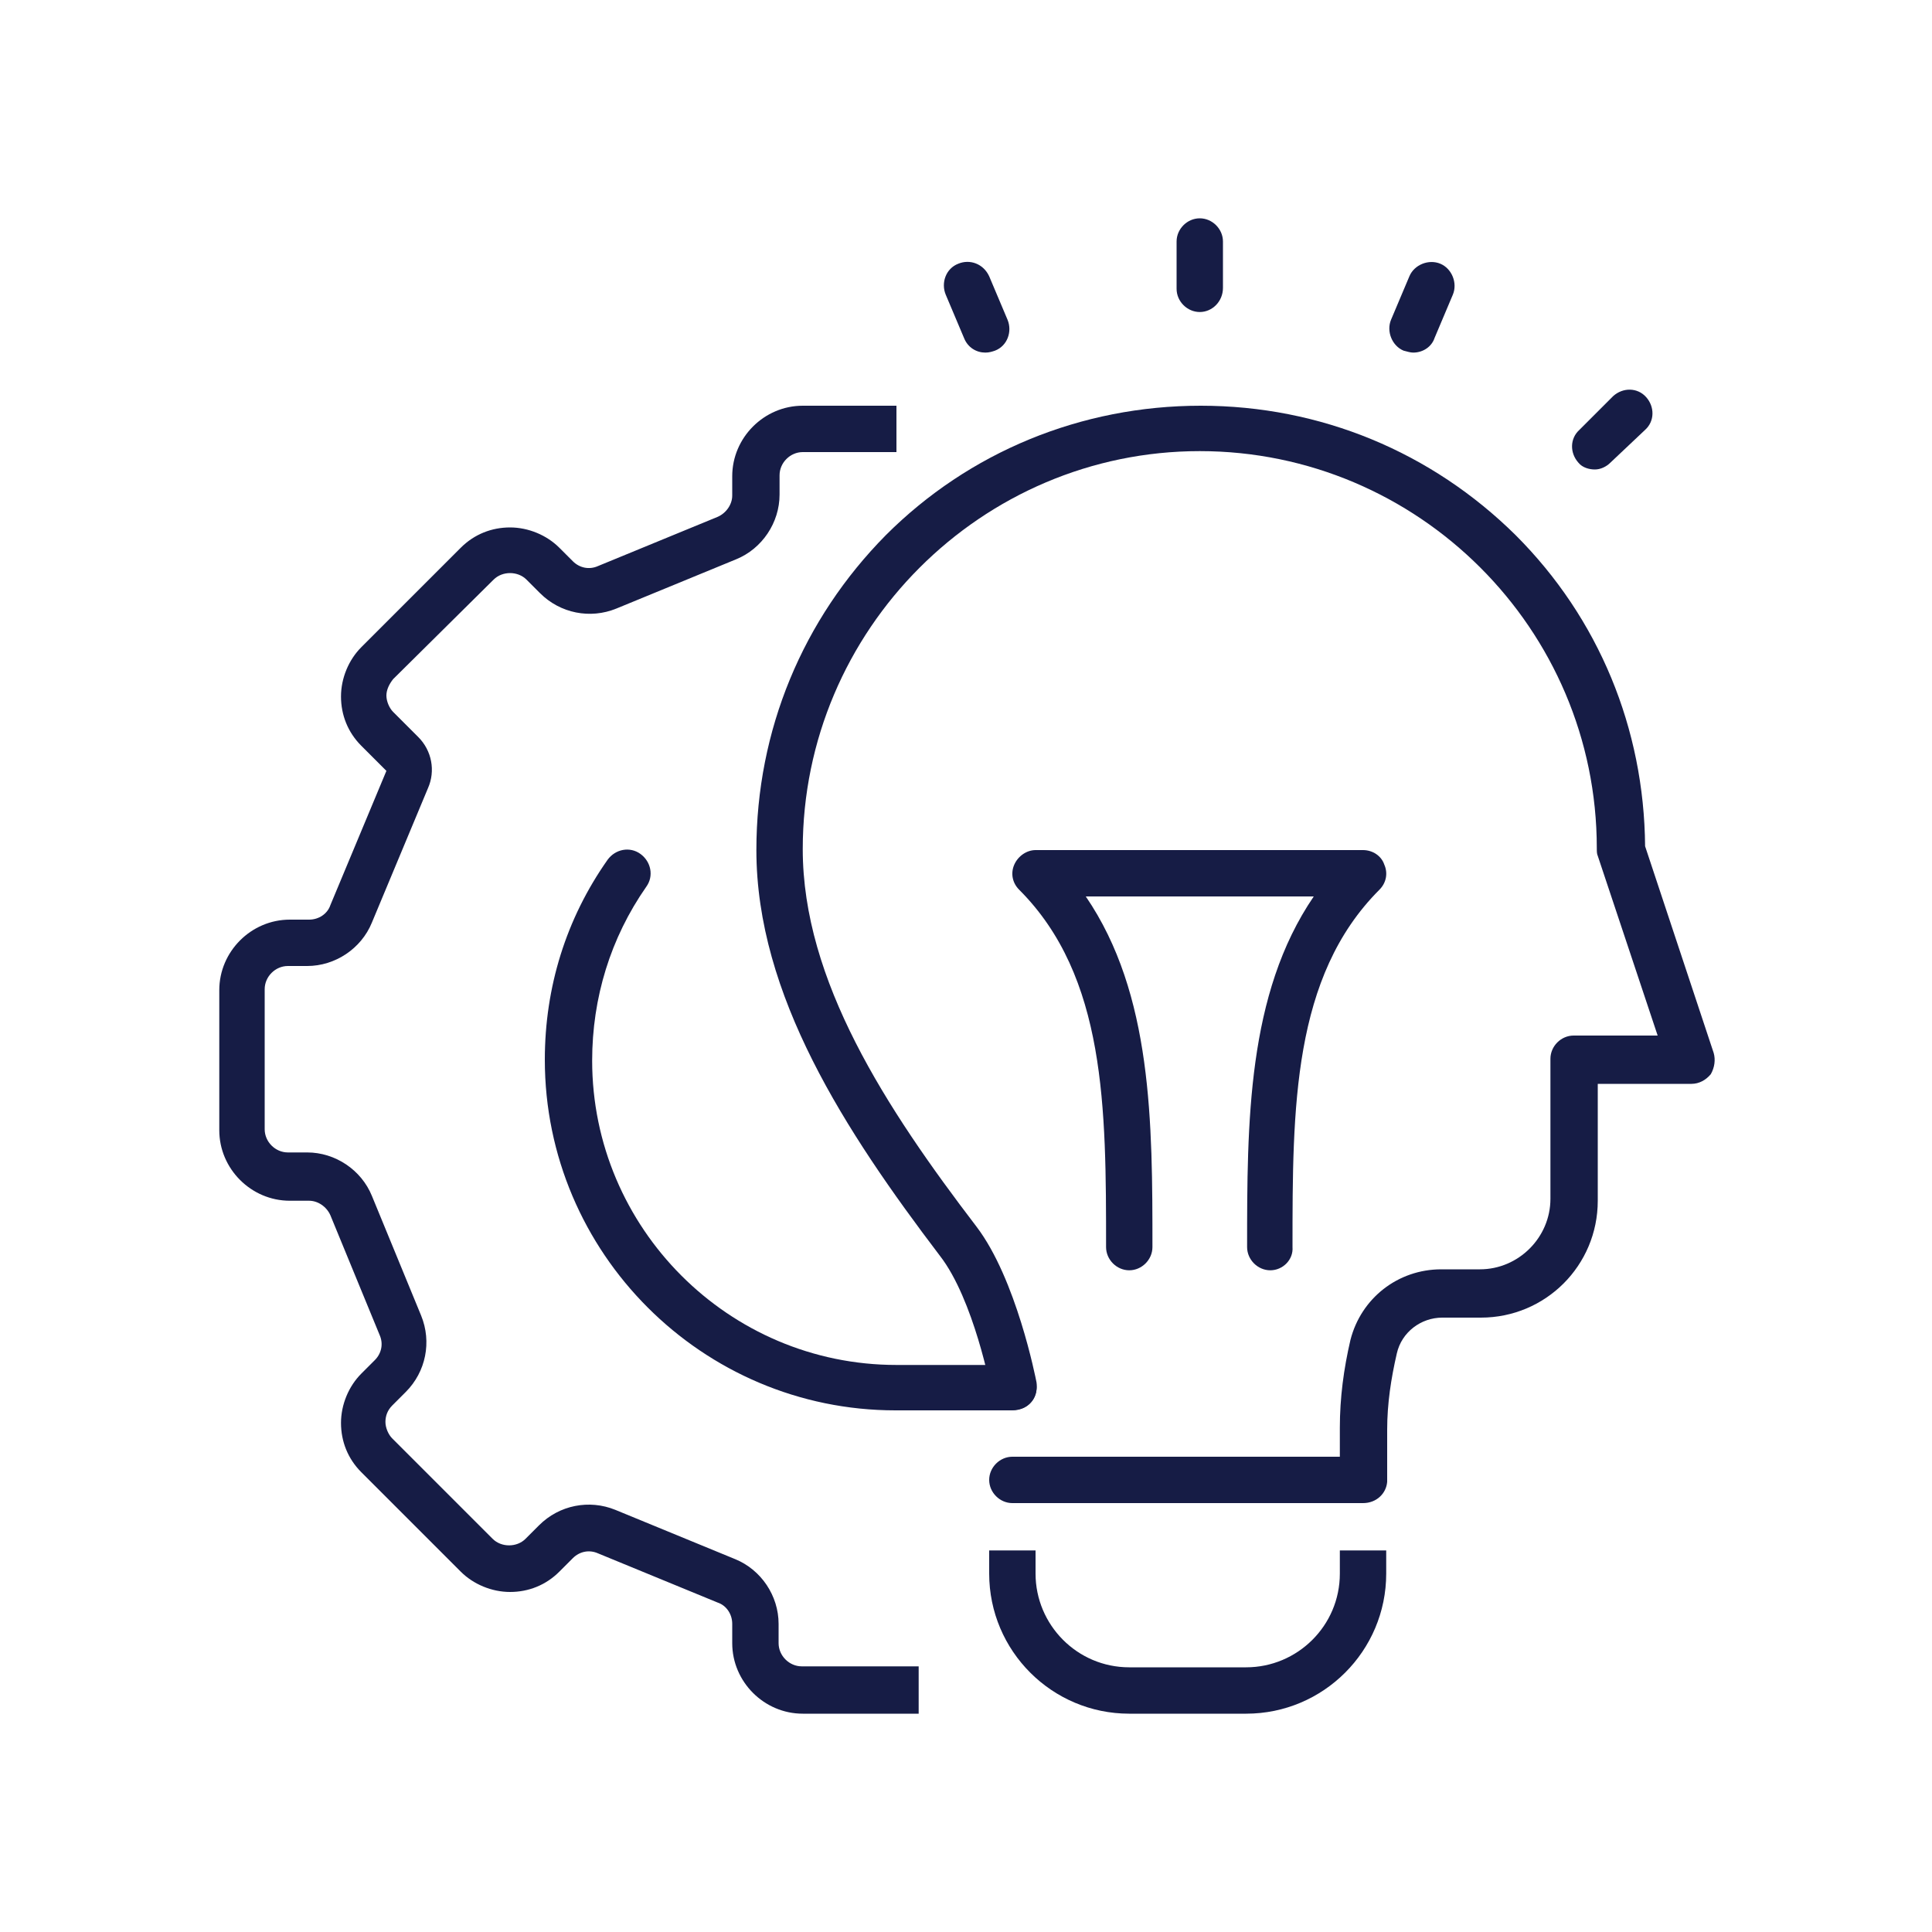
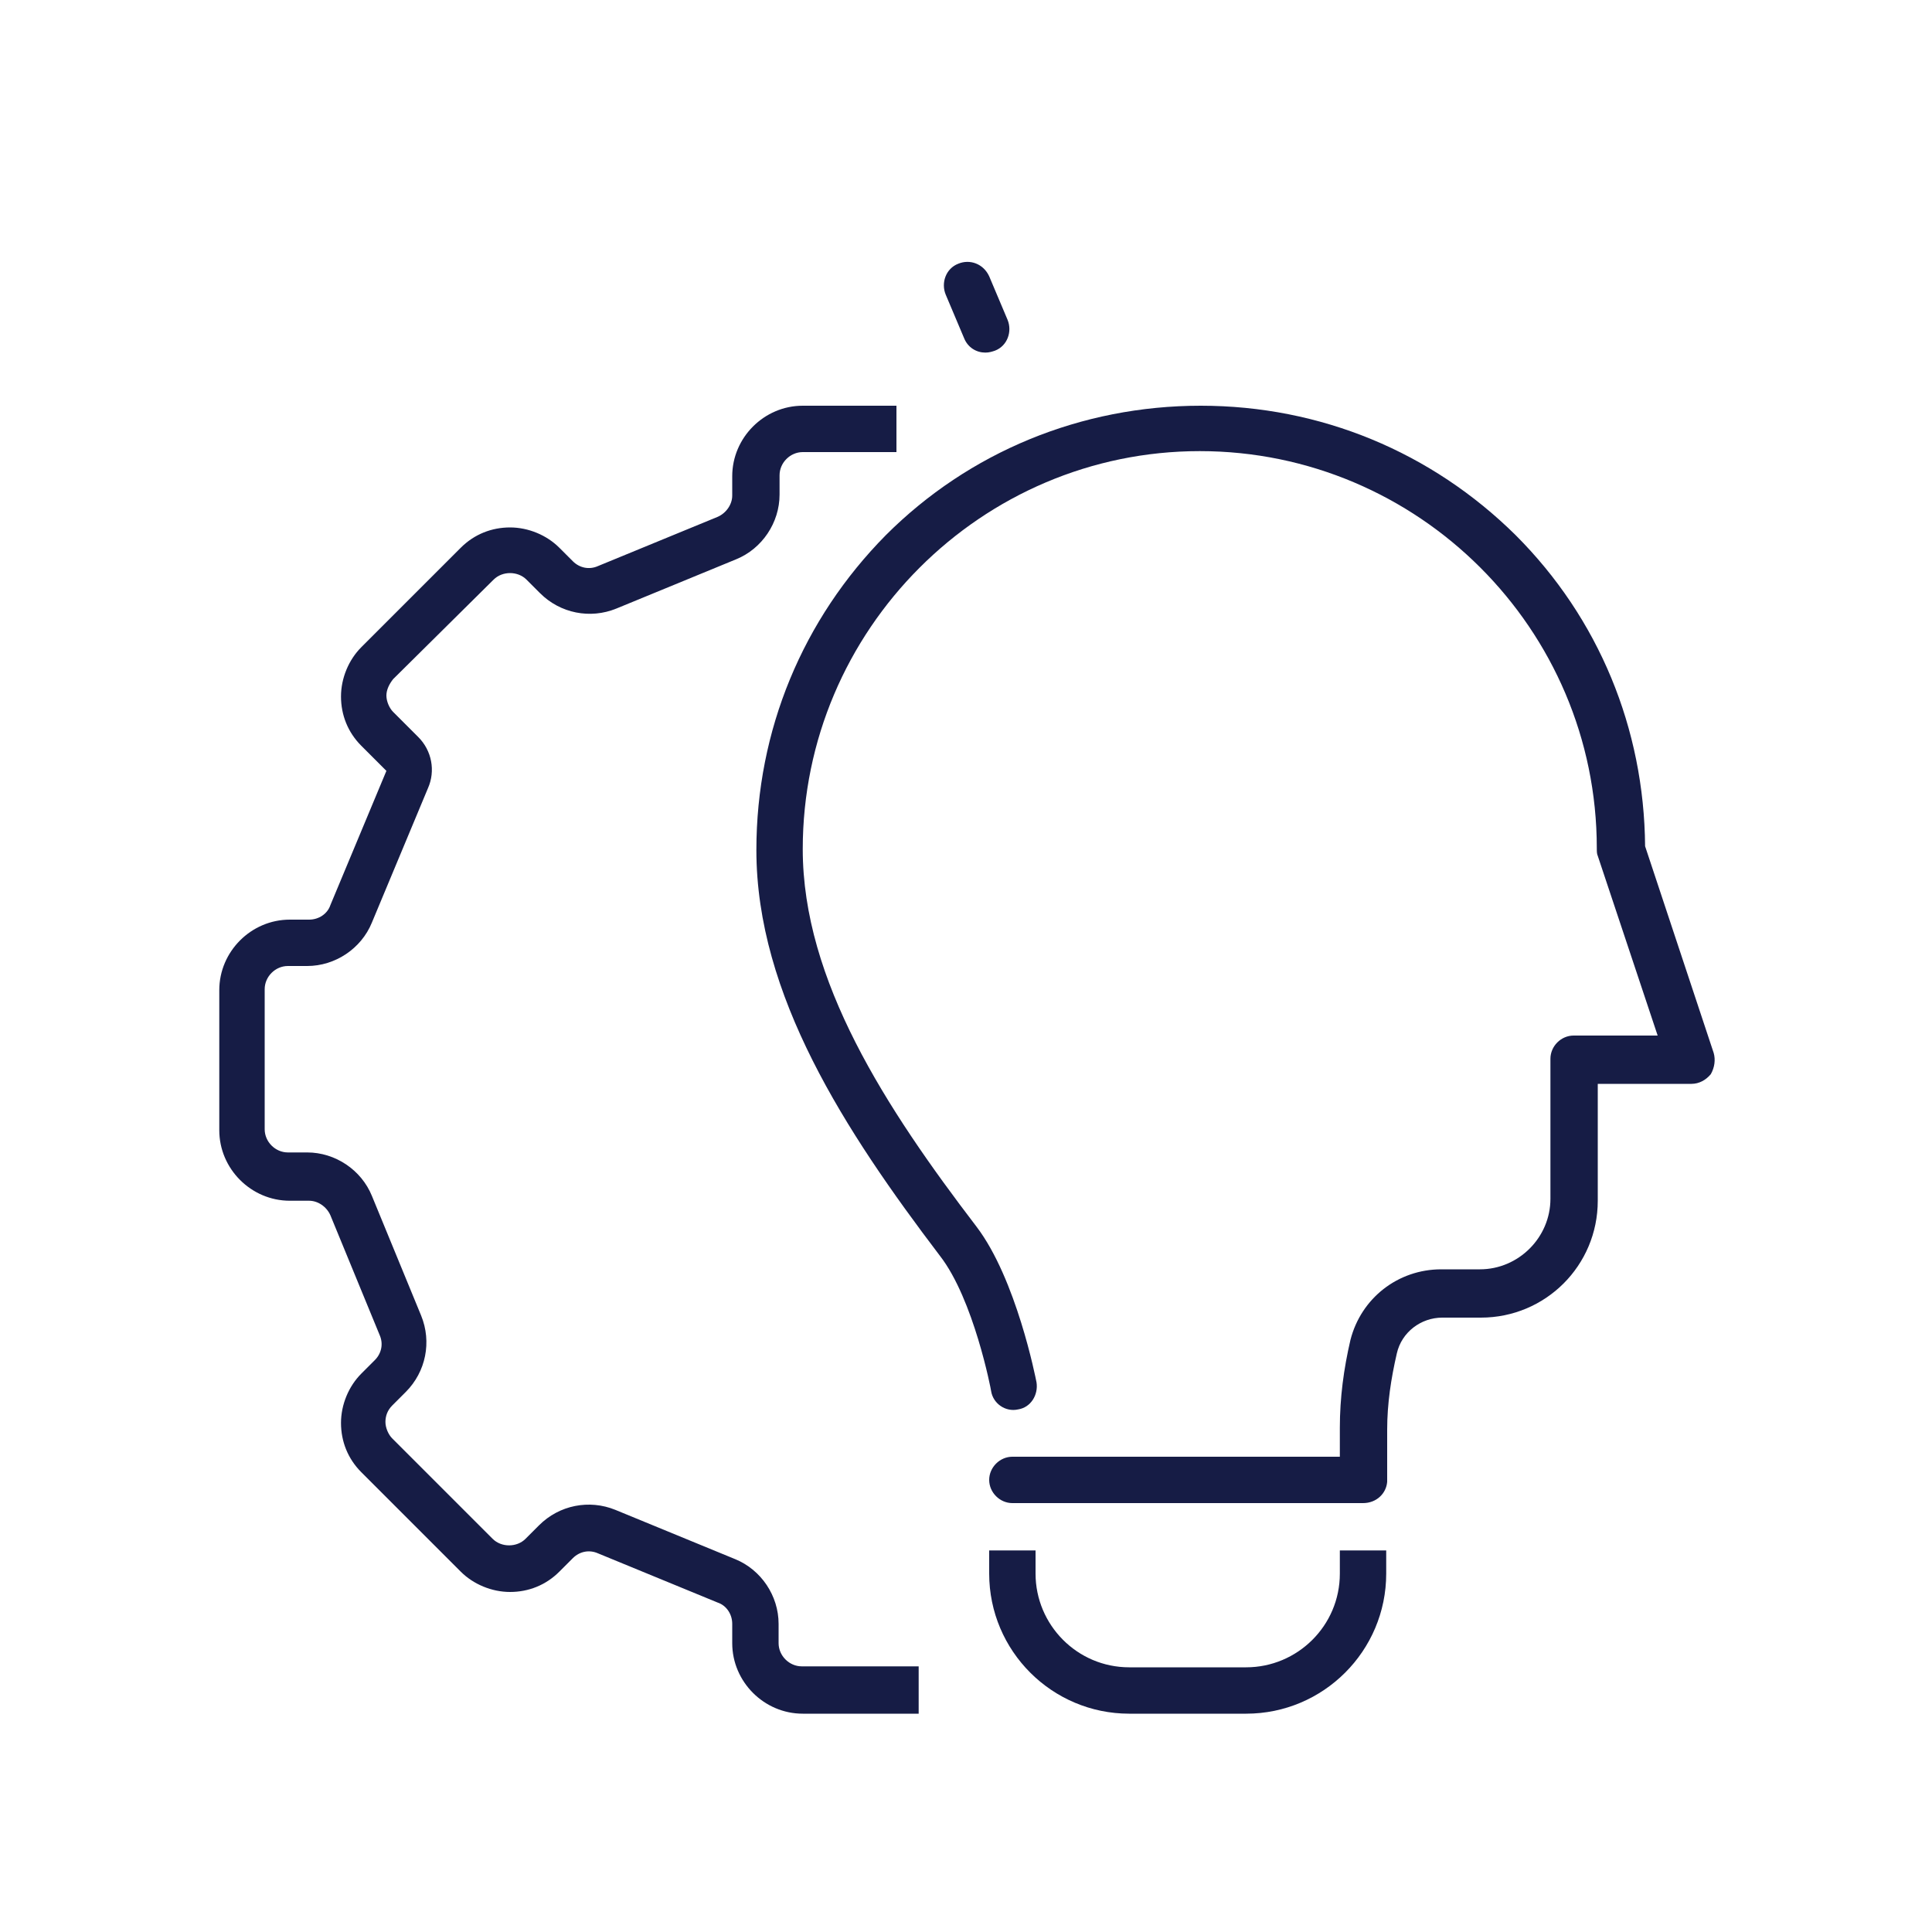
<svg xmlns="http://www.w3.org/2000/svg" version="1.1" id="Warstwa_1" x="0px" y="0px" viewBox="0 0 200 200" style="enable-background:new 0 0 200 200;" xml:space="preserve">
  <style type="text/css">
	.st0{fill:none;stroke:#474747;stroke-width:2;stroke-linecap:round;stroke-linejoin:round;stroke-miterlimit:10;}
	.st1{fill:none;stroke:#474747;stroke-width:2;stroke-linecap:square;stroke-linejoin:round;stroke-miterlimit:10;}
	.st2{fill:#161C45;}
</style>
  <g id="creative_idea_1_">
    <g>
      <g>
        <g>
-           <path class="st2" d="M124.2,32.3c-1.3,0-2.4-1.1-2.4-2.4V25c0-1.3,1.1-2.4,2.4-2.4s2.4,1.1,2.4,2.4v4.8      C126.6,31.2,125.5,32.3,124.2,32.3z" />
-         </g>
+           </g>
        <g>
-           <path class="st2" d="M165.1,48.6c-0.6,0-1.3-0.2-1.7-0.7c-0.9-1-0.9-2.5,0.1-3.4L167,41c1-0.9,2.5-0.9,3.4,0.1      c0.9,1,0.9,2.5-0.1,3.4l-3.6,3.4C166.3,48.3,165.7,48.6,165.1,48.6z" />
-         </g>
+           </g>
        <g>
-           <path class="st2" d="M146.3,36.5c-0.3,0-0.6-0.1-1-0.2c-1.2-0.5-1.8-2-1.3-3.2l1.9-4.5c0.5-1.2,2-1.8,3.2-1.3      c1.2,0.5,1.8,2,1.3,3.2l-1.9,4.5C148.2,35.9,147.3,36.5,146.3,36.5z" />
-         </g>
+           </g>
        <g>
          <path class="st2" d="M102,36.5c-0.9,0-1.8-0.5-2.2-1.5l-1.9-4.5c-0.5-1.2,0-2.7,1.3-3.2c1.2-0.5,2.6,0,3.2,1.3l1.9,4.5      c0.5,1.2,0,2.7-1.3,3.2C102.7,36.4,102.4,36.5,102,36.5z" />
        </g>
      </g>
      <g>
        <path class="st2" d="M141.1,155.6h-36.3c-1.3,0-2.4-1.1-2.4-2.4s1.1-2.4,2.4-2.4h33.9v-3c0-3.1,0.4-6.1,1.1-9.1     c1.1-4.3,4.9-7.3,9.4-7.3h4c4,0,7.3-3.3,7.3-7.3v-14.5c0-1.3,1.1-2.4,2.4-2.4h8.7l-6.2-18.6c-0.1-0.2-0.1-0.5-0.1-0.8     c0-22.7-18.5-41.1-41.1-41.1S83.1,65.2,83.1,87.9c0,13.6,8.6,26.8,18,39.1c4.1,5.4,6.1,15.6,6.2,16.1c0.2,1.3-0.6,2.6-1.9,2.8     c-1.3,0.3-2.6-0.6-2.8-1.9c0-0.1-1.8-9.5-5.3-14c-9.8-12.9-19-27-19-42c0-12.4,4.8-23.9,13.4-32.6c8.6-8.6,20.2-13.4,32.6-13.4     s23.9,4.8,32.6,13.4c8.6,8.6,13.3,20,13.4,32.2l7.1,21.4c0.2,0.7,0.1,1.5-0.3,2.2c-0.5,0.6-1.2,1-2,1h-9.7v12.1     c0,6.7-5.4,12.1-12.1,12.1h-4c-2.2,0-4.2,1.5-4.7,3.7c-0.6,2.6-1,5.2-1,7.9v5.4C143.5,154.6,142.5,155.6,141.1,155.6z" />
      </g>
      <g>
-         <path class="st2" d="M131.5,131.5c-1.3,0-2.4-1.1-2.4-2.4c0-12.9,0-26.2,6.9-36.3h-23.6c6.9,10.1,6.9,23.4,6.9,36.3     c0,1.3-1.1,2.4-2.4,2.4s-2.4-1.1-2.4-2.4c0-14.4,0-28-9-37c-0.7-0.7-0.9-1.7-0.5-2.6c0.4-0.9,1.3-1.5,2.2-1.5h33.9     c1,0,1.9,0.6,2.2,1.5c0.4,0.9,0.2,1.9-0.5,2.6c-9,9-9,22.6-9,37C133.9,130.4,132.8,131.5,131.5,131.5z" />
-       </g>
+         </g>
      <g>
        <path class="st2" d="M129,177.4h-12.1c-8,0-14.5-6.5-14.5-14.5v-2.4h4.8v2.4c0,5.3,4.3,9.7,9.7,9.7H129c5.3,0,9.7-4.3,9.7-9.7     v-2.4h4.8v2.4C143.5,170.9,137,177.4,129,177.4z" />
      </g>
    </g>
    <g>
      <g>
        <path class="st2" d="M95.2,177.4H83.1c-4,0-7.3-3.3-7.3-7.3v-2c0-1-0.6-1.9-1.5-2.2l-12.4-5.1c-0.9-0.4-1.9-0.2-2.6,0.5l-1.4,1.4     c-1.4,1.4-3.2,2.1-5.1,2.1c-1.9,0-3.8-0.8-5.1-2.1l-10.3-10.3c-1.4-1.4-2.1-3.2-2.1-5.1c0-1.9,0.8-3.8,2.1-5.1l1.4-1.4     c0.7-0.7,0.9-1.7,0.5-2.6l-5.1-12.4c-0.4-0.9-1.3-1.5-2.2-1.5h-2c-4,0-7.3-3.3-7.3-7.3v-14.5c0-4,3.3-7.3,7.3-7.3h2     c1,0,1.9-0.6,2.2-1.5l5.8-13.9l-2.6-2.6c-1.4-1.4-2.1-3.2-2.1-5.1s0.8-3.8,2.1-5.1l10.3-10.3c1.4-1.4,3.2-2.1,5.1-2.1     c1.9,0,3.8,0.8,5.1,2.1l1.4,1.4c0.7,0.7,1.7,0.9,2.6,0.5l12.4-5.1c0.9-0.4,1.5-1.3,1.5-2.2v-2c0-4,3.3-7.3,7.3-7.3h9.7v4.8h-9.7     c-1.3,0-2.4,1.1-2.4,2.4v2c0,2.9-1.8,5.6-4.5,6.7l-12.4,5.1c-2.7,1.1-5.8,0.5-7.9-1.6l-1.4-1.4c-0.9-0.9-2.5-0.9-3.4,0L40.7,70.3     C40.3,70.8,40,71.4,40,72c0,0.6,0.3,1.3,0.7,1.7l2.6,2.6c1.4,1.4,1.8,3.5,1,5.3l-5.8,13.9c-1.1,2.7-3.8,4.5-6.7,4.5h-2     c-1.3,0-2.4,1.1-2.4,2.4v14.5c0,1.3,1.1,2.4,2.4,2.4h2c2.9,0,5.6,1.8,6.7,4.5l5.1,12.4c1.1,2.7,0.5,5.8-1.6,7.9l-1.4,1.4     c-0.5,0.5-0.7,1.1-0.7,1.7c0,0.6,0.3,1.3,0.7,1.7L51,159.3c0.9,0.9,2.5,0.9,3.4,0l1.4-1.4c2.1-2.1,5.2-2.7,7.9-1.6l12.4,5.1     c2.7,1.1,4.5,3.8,4.5,6.7v2c0,1.3,1.1,2.4,2.4,2.4h12.1V177.4z" />
      </g>
      <g>
-         <path class="st2" d="M104.8,146H92.7c-20,0-36.3-16.3-36.3-36.3c0-7.5,2.2-14.6,6.5-20.7c0.8-1.1,2.3-1.4,3.4-0.6     c1.1,0.8,1.4,2.3,0.6,3.4c-3.7,5.3-5.6,11.5-5.6,18c0,17.3,14.1,31.5,31.5,31.5h12.1c1.3,0,2.4,1.1,2.4,2.4S106.2,146,104.8,146z     " />
-       </g>
+         </g>
    </g>
  </g>
</svg>